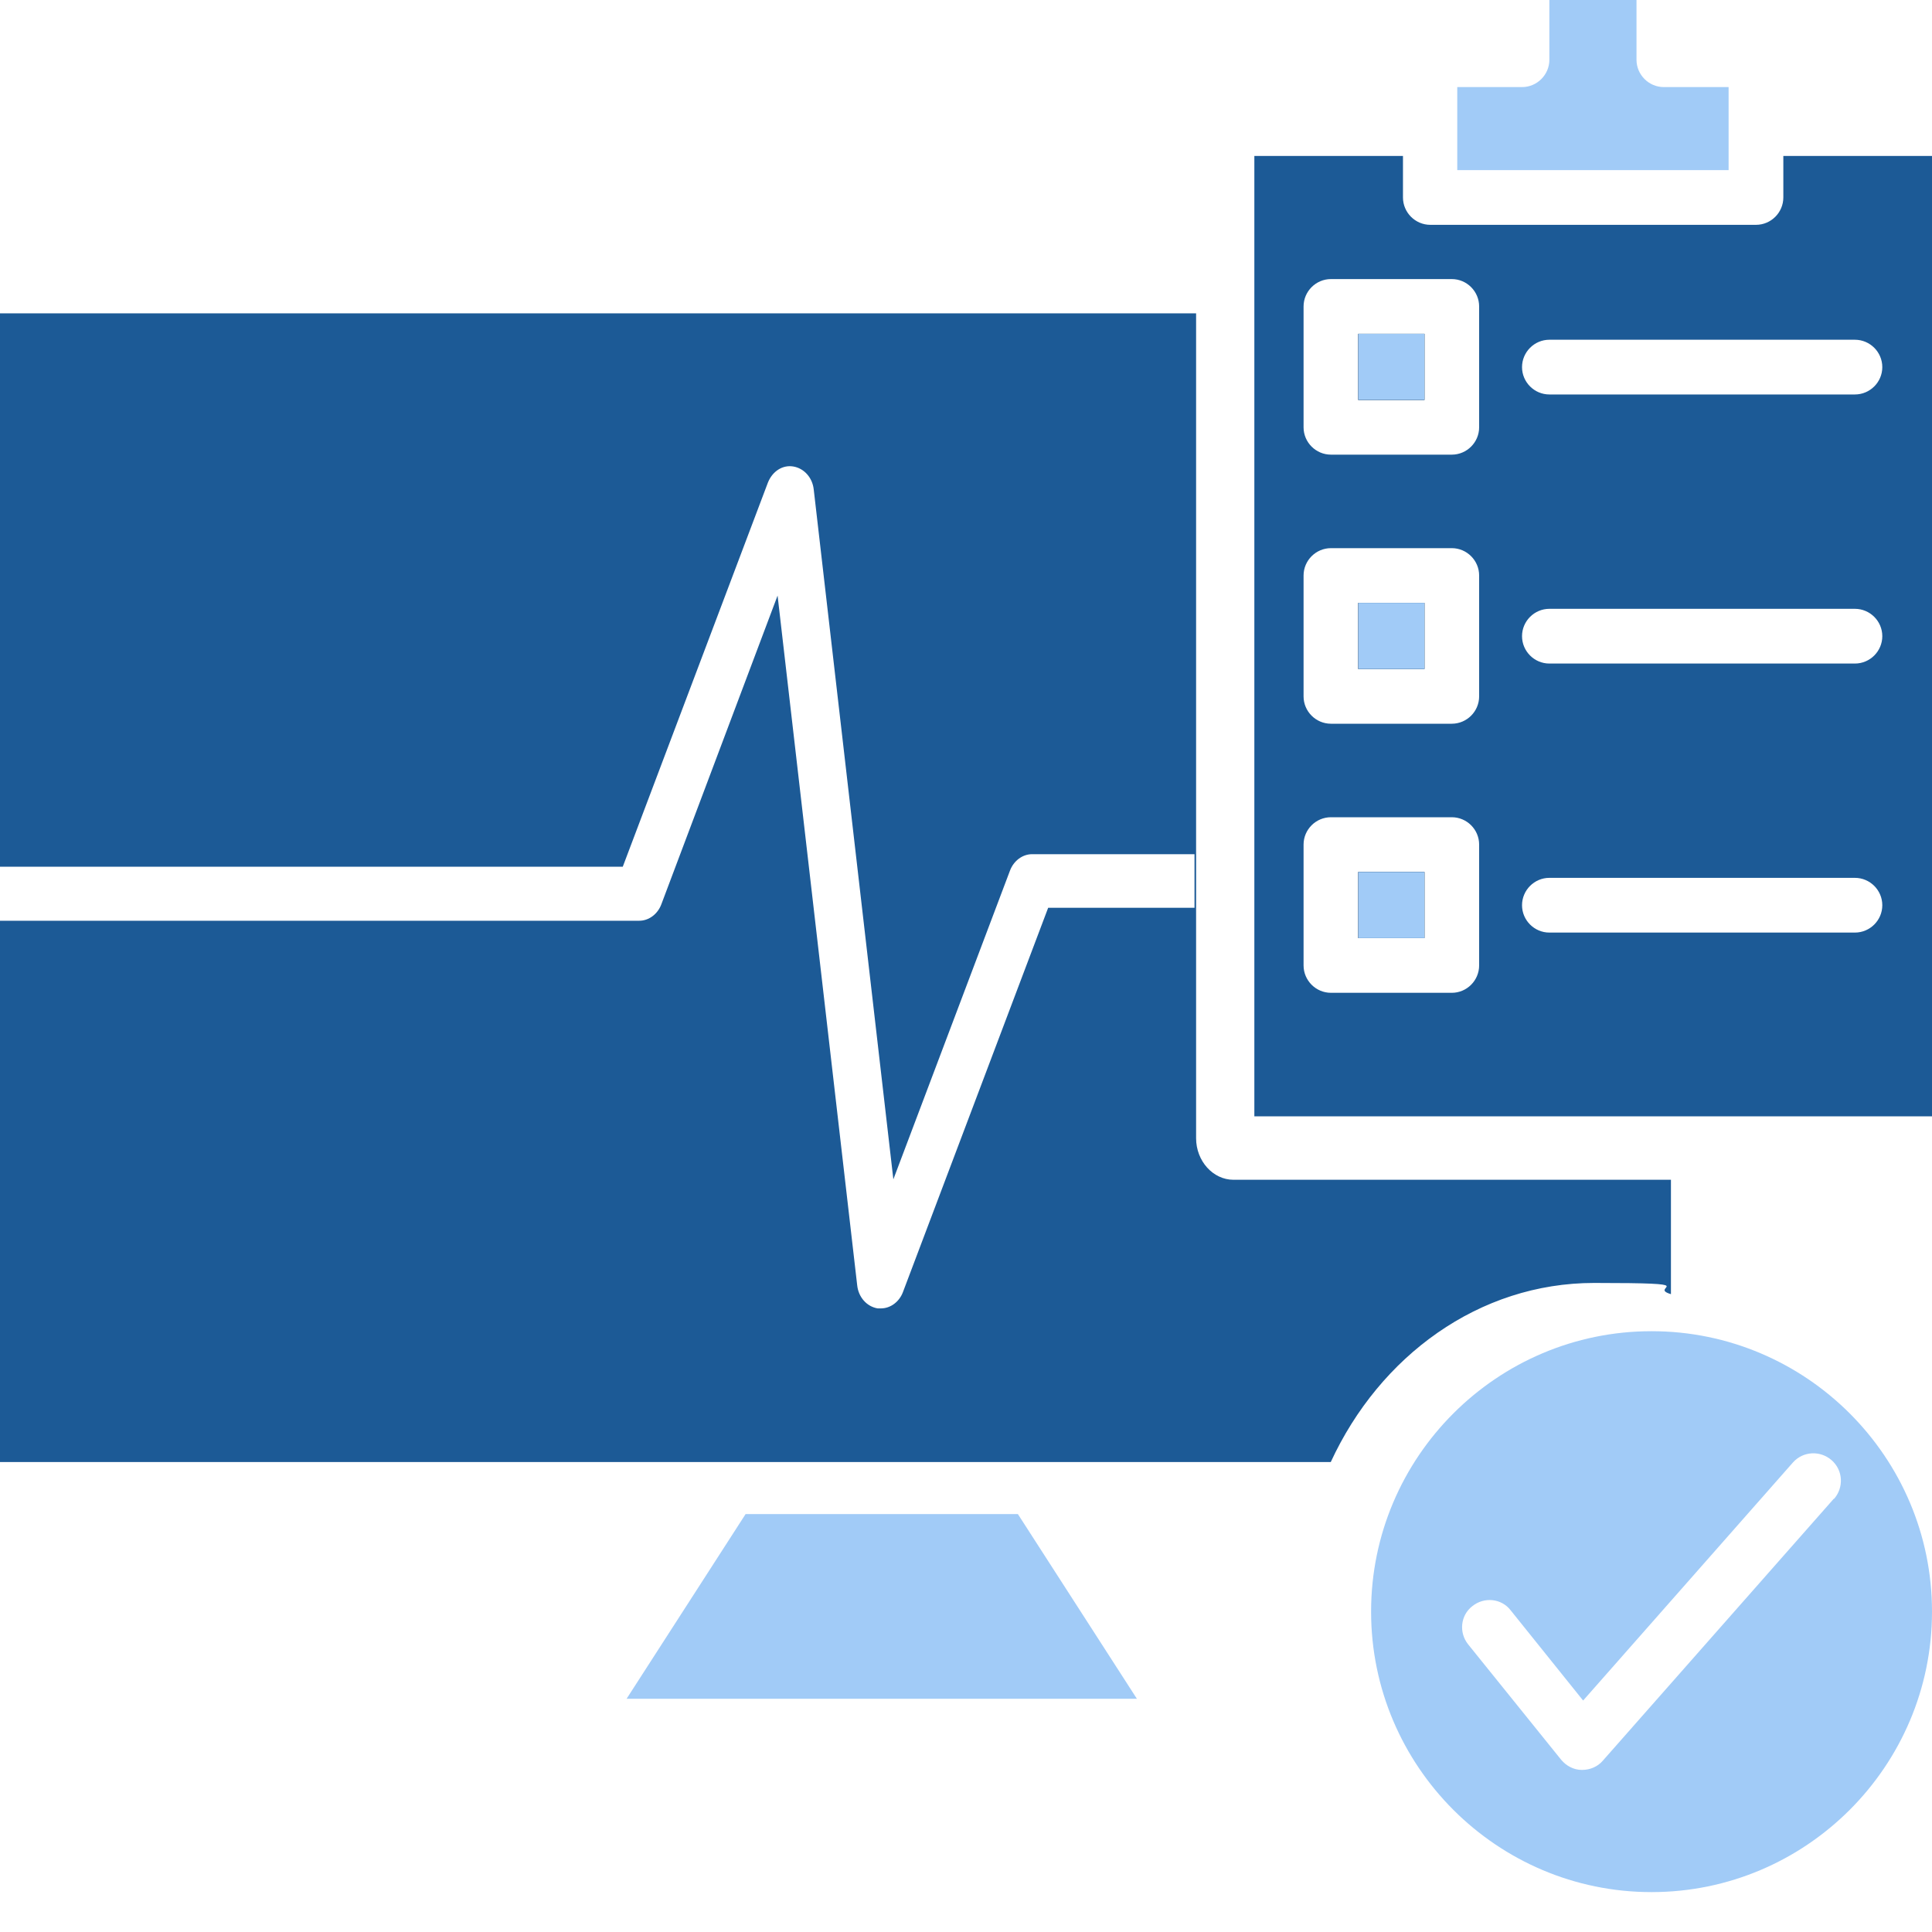
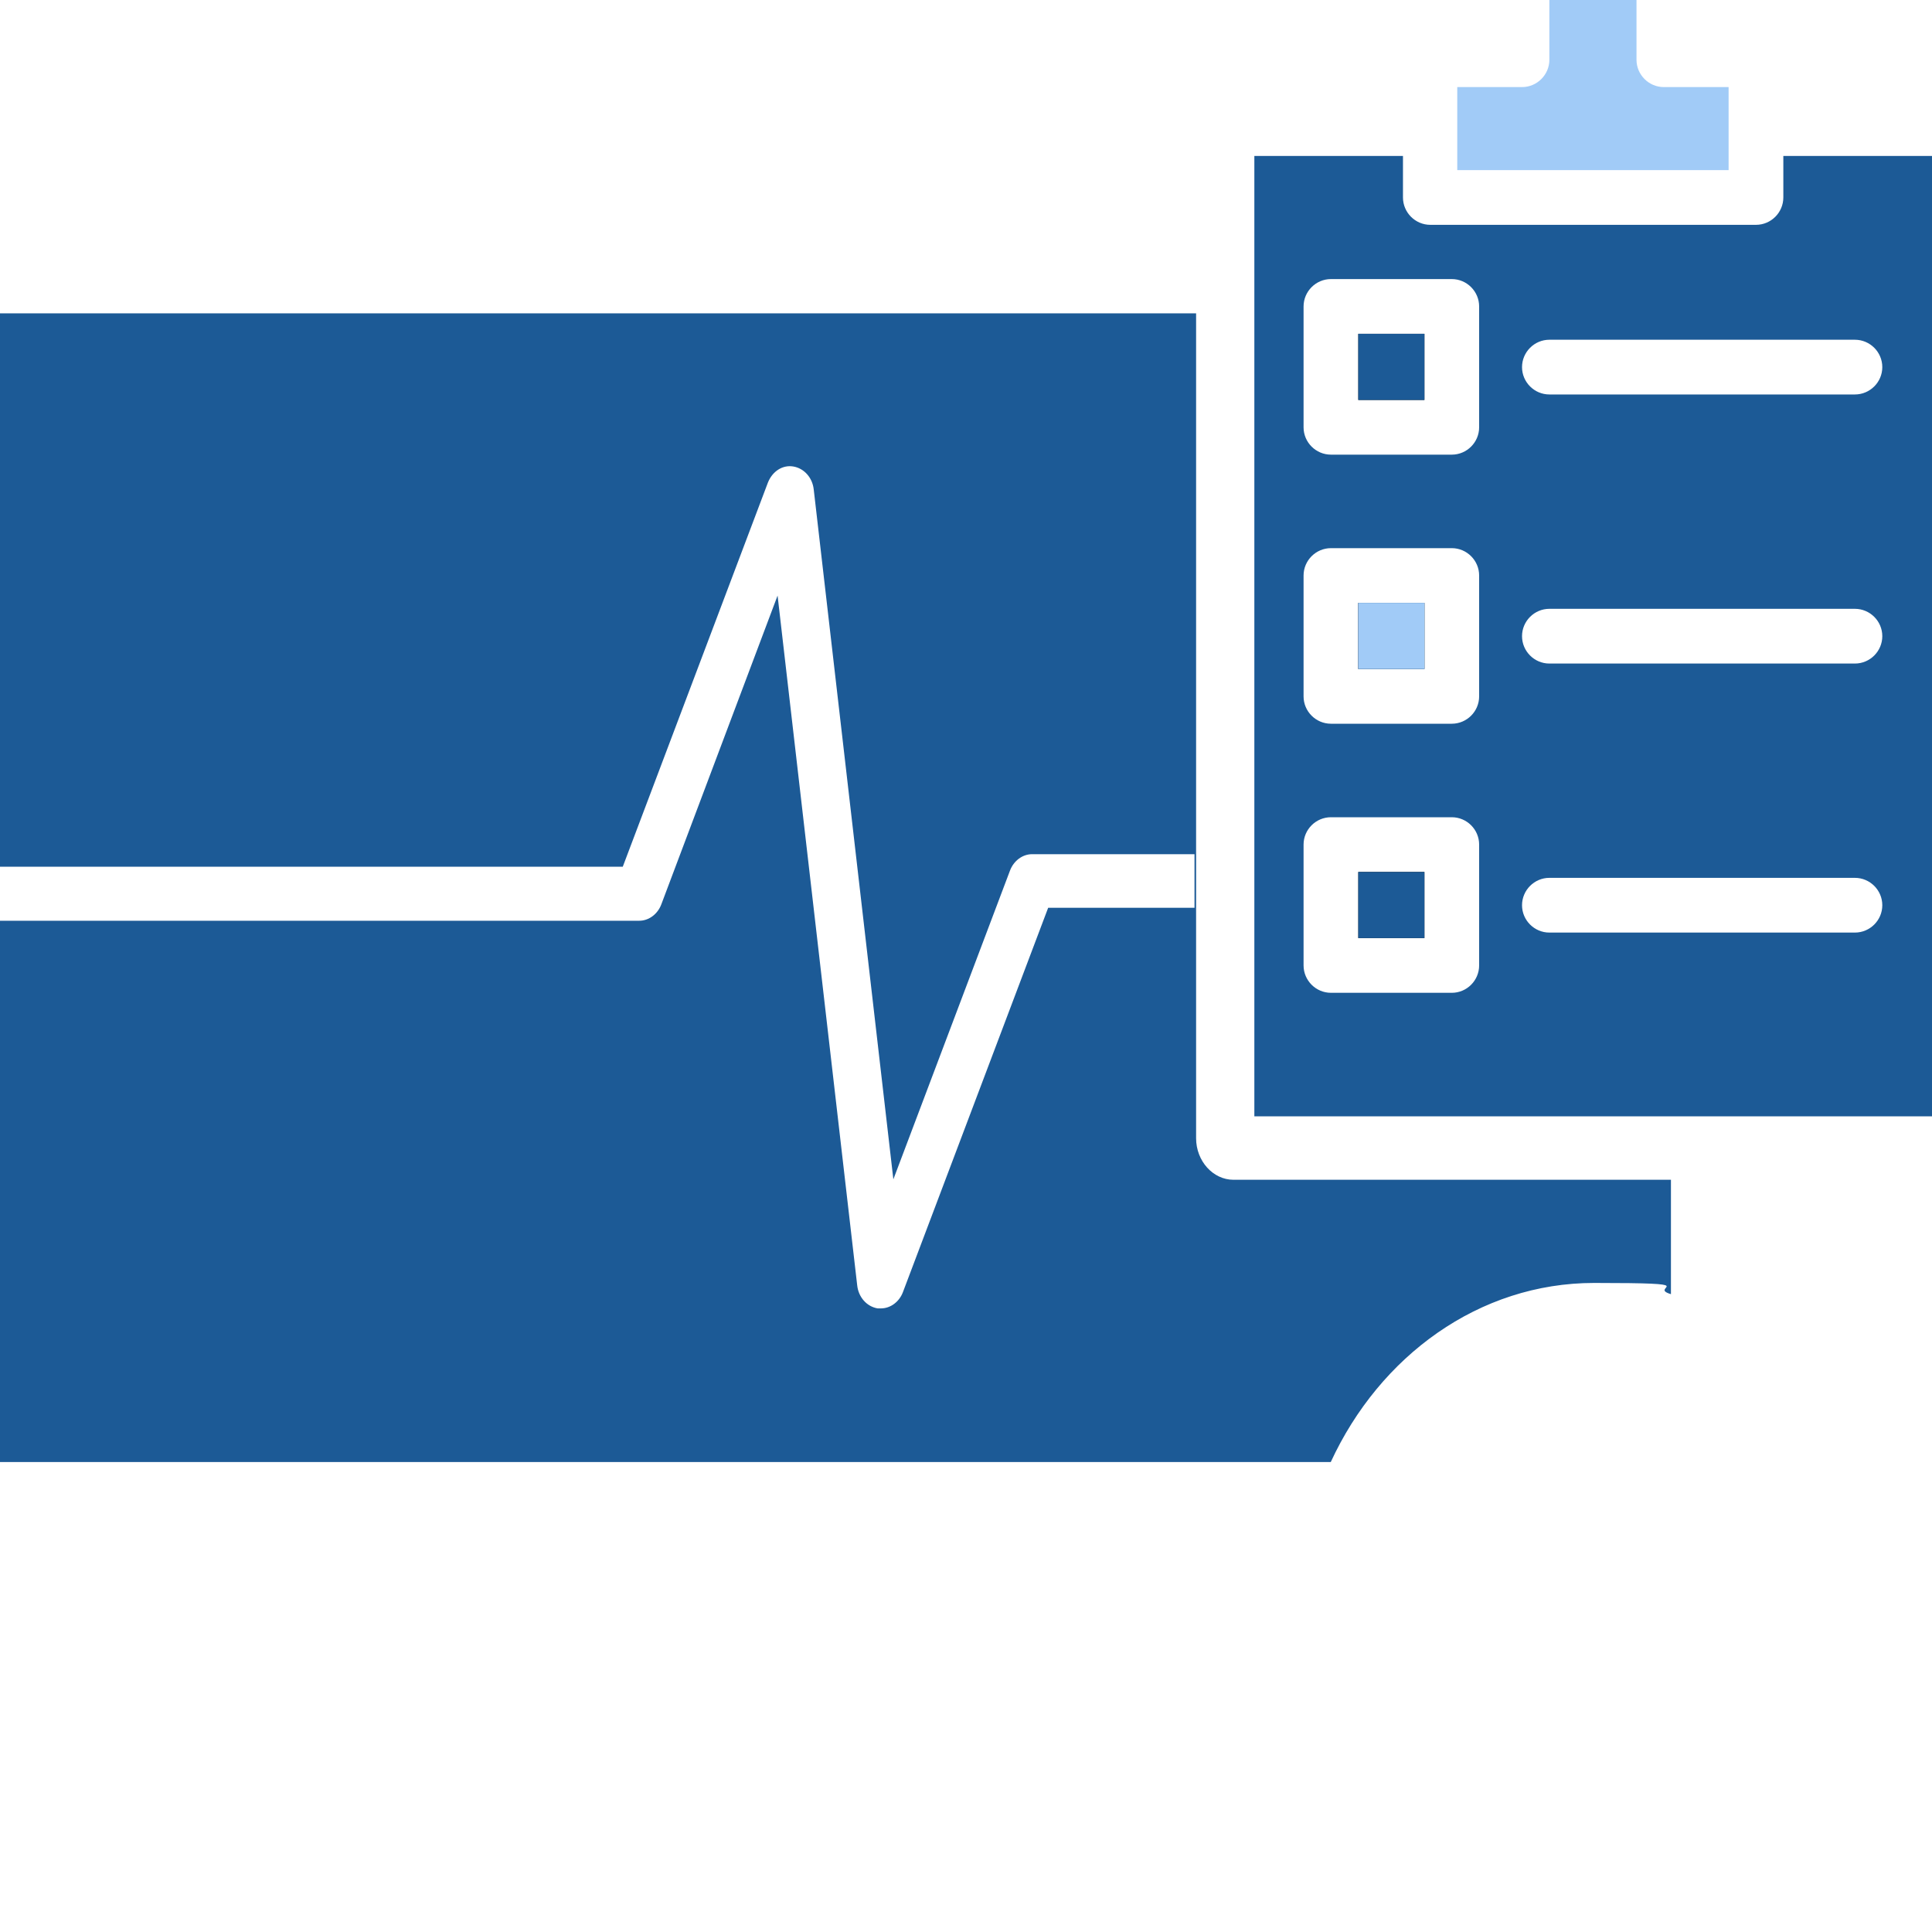
<svg xmlns="http://www.w3.org/2000/svg" width="40" height="40" viewBox="0 0 40 40" fill="none">
  <g clip-path="url(#clip0_3587_4094)">
    <path fill-rule="evenodd" clip-rule="evenodd" d="M0 6.487V17.944H12.894L15.899 9.991C15.991 9.76 16.199 9.621 16.423 9.658C16.648 9.695 16.823 9.89 16.848 10.139L18.496 24.417L20.91 18.027C20.985 17.824 21.168 17.685 21.368 17.685H24.731V18.795H21.701L18.696 26.747C18.621 26.951 18.438 27.089 18.238 27.089C18.038 27.089 18.196 27.089 18.171 27.089C17.947 27.052 17.772 26.858 17.747 26.608L16.099 12.331L13.693 18.721C13.618 18.924 13.435 19.063 13.235 19.063H0V30.27H27.552C28.568 28.07 30.624 26.562 33.005 26.562C35.385 26.562 34.087 26.645 34.595 26.794V24.426H25.538C25.114 24.426 24.764 24.038 24.764 23.566V6.487H0Z" fill="#1C5A96" />
-     <path fill-rule="evenodd" clip-rule="evenodd" d="M23.538 35.171L21.074 31.347H15.437L12.973 35.171H23.538Z" fill="#A1CBF7" />
-     <path fill-rule="evenodd" clip-rule="evenodd" d="M34.193 27.561C30.993 27.561 28.387 30.166 28.387 33.367C28.387 36.568 30.993 39.174 34.193 39.174C37.394 39.174 40 36.568 40 33.367C40 30.166 37.394 27.561 34.193 27.561ZM37.97 31.026L33.183 36.455C33.079 36.577 32.919 36.644 32.758 36.644H32.749C32.579 36.644 32.428 36.559 32.324 36.436L30.398 34.047C30.2 33.802 30.237 33.443 30.483 33.254C30.728 33.056 31.087 33.093 31.276 33.339L32.777 35.208L37.12 30.28C37.328 30.044 37.687 30.025 37.923 30.233C38.159 30.44 38.178 30.799 37.97 31.035V31.026Z" fill="#A1CBF7" />
    <path d="M29.491 18.053H28.122V19.422H29.491V18.053Z" fill="black" />
    <path d="M29.491 12.482H28.122V13.851H29.491V12.482Z" fill="black" />
    <path d="M29.491 6.911H28.122V8.28H29.491V6.911Z" fill="black" />
    <path fill-rule="evenodd" clip-rule="evenodd" d="M30.181 3.522H35.789V1.803H34.448C34.137 1.803 33.882 1.548 33.882 1.237V0H32.078V1.237C32.078 1.548 31.823 1.803 31.512 1.803H30.171V3.522H30.181Z" fill="#A1CBF7" />
    <path fill-rule="evenodd" clip-rule="evenodd" d="M28.122 18.053V19.422H29.491V18.053H28.122ZM28.122 18.053V19.422H29.491V18.053H28.122ZM28.122 6.911V8.28H29.491V6.911H28.122ZM28.122 12.482V13.851H29.491V12.482H28.122ZM28.122 18.053V19.422H29.491V18.053H28.122ZM28.122 6.911V8.28H29.491V6.911H28.122ZM28.122 12.482V13.851H29.491V12.482H28.122ZM28.122 18.053V19.422H29.491V18.053H28.122ZM28.122 6.911V8.28H29.491V6.911H28.122ZM28.122 12.482V13.851H29.491V12.482H28.122ZM28.122 18.053V19.422H29.491V18.053H28.122ZM28.122 6.911V8.28H29.491V6.911H28.122ZM28.122 12.482V13.851H29.491V12.482H28.122ZM28.122 18.053V19.422H29.491V18.053H28.122ZM36.922 3.229V4.088C36.922 4.4 36.667 4.655 36.355 4.655H29.614C29.302 4.655 29.047 4.4 29.047 4.088V3.229H25.97V23.113H40V3.229H36.922ZM30.624 19.988C30.624 20.3 30.369 20.555 30.058 20.555H27.556C27.244 20.555 26.989 20.3 26.989 19.988V17.486C26.989 17.174 27.244 16.92 27.556 16.92H30.058C30.369 16.92 30.624 17.174 30.624 17.486V19.988ZM30.624 14.418C30.624 14.729 30.369 14.984 30.058 14.984H27.556C27.244 14.984 26.989 14.729 26.989 14.418V11.915C26.989 11.604 27.244 11.349 27.556 11.349H30.058C30.369 11.349 30.624 11.604 30.624 11.915V14.418ZM30.624 8.847C30.624 9.158 30.369 9.413 30.058 9.413H27.556C27.244 9.413 26.989 9.158 26.989 8.847V6.345C26.989 6.033 27.244 5.778 27.556 5.778H30.058C30.369 5.778 30.624 6.033 30.624 6.345V8.847ZM38.404 19.308H32.078C31.767 19.308 31.512 19.053 31.512 18.742C31.512 18.43 31.767 18.175 32.078 18.175H38.404C38.716 18.175 38.971 18.43 38.971 18.742C38.971 19.053 38.716 19.308 38.404 19.308ZM38.404 13.738H32.078C31.767 13.738 31.512 13.483 31.512 13.171C31.512 12.86 31.767 12.605 32.078 12.605H38.404C38.716 12.605 38.971 12.86 38.971 13.171C38.971 13.483 38.716 13.738 38.404 13.738ZM38.404 8.167H32.078C31.767 8.167 31.512 7.912 31.512 7.601C31.512 7.289 31.767 7.034 32.078 7.034H38.404C38.716 7.034 38.971 7.289 38.971 7.601C38.971 7.912 38.716 8.167 38.404 8.167ZM28.122 19.422H29.491V18.053H28.122V19.422ZM28.122 13.851H29.491V12.482H28.122V13.851ZM28.122 8.28H29.491V6.911H28.122V8.28ZM28.122 18.053V19.422H29.491V18.053H28.122ZM28.122 12.482V13.851H29.491V12.482H28.122ZM28.122 6.911V8.28H29.491V6.911H28.122ZM28.122 18.053V19.422H29.491V18.053H28.122ZM28.122 12.482V13.851H29.491V12.482H28.122ZM28.122 6.911V8.28H29.491V6.911H28.122ZM28.122 18.053V19.422H29.491V18.053H28.122ZM28.122 12.482V13.851H29.491V12.482H28.122ZM28.122 18.053V19.422H29.491V18.053H28.122ZM28.122 12.482V13.851H29.491V12.482H28.122Z" fill="#1C5A96" />
-     <path d="M29.491 18.053H28.122V19.422H29.491V18.053Z" fill="#A1CBF7" />
    <path d="M29.491 12.482H28.122V13.851H29.491V12.482Z" fill="#A1CBF7" />
-     <path d="M29.491 6.911H28.122V8.28H29.491V6.911Z" fill="#A1CBF7" />
  </g>
  <defs>
    <clipPath id="clip0_3587_4094">
      <rect width="40" height="40" fill="white" />
    </clipPath>
  </defs>
</svg>